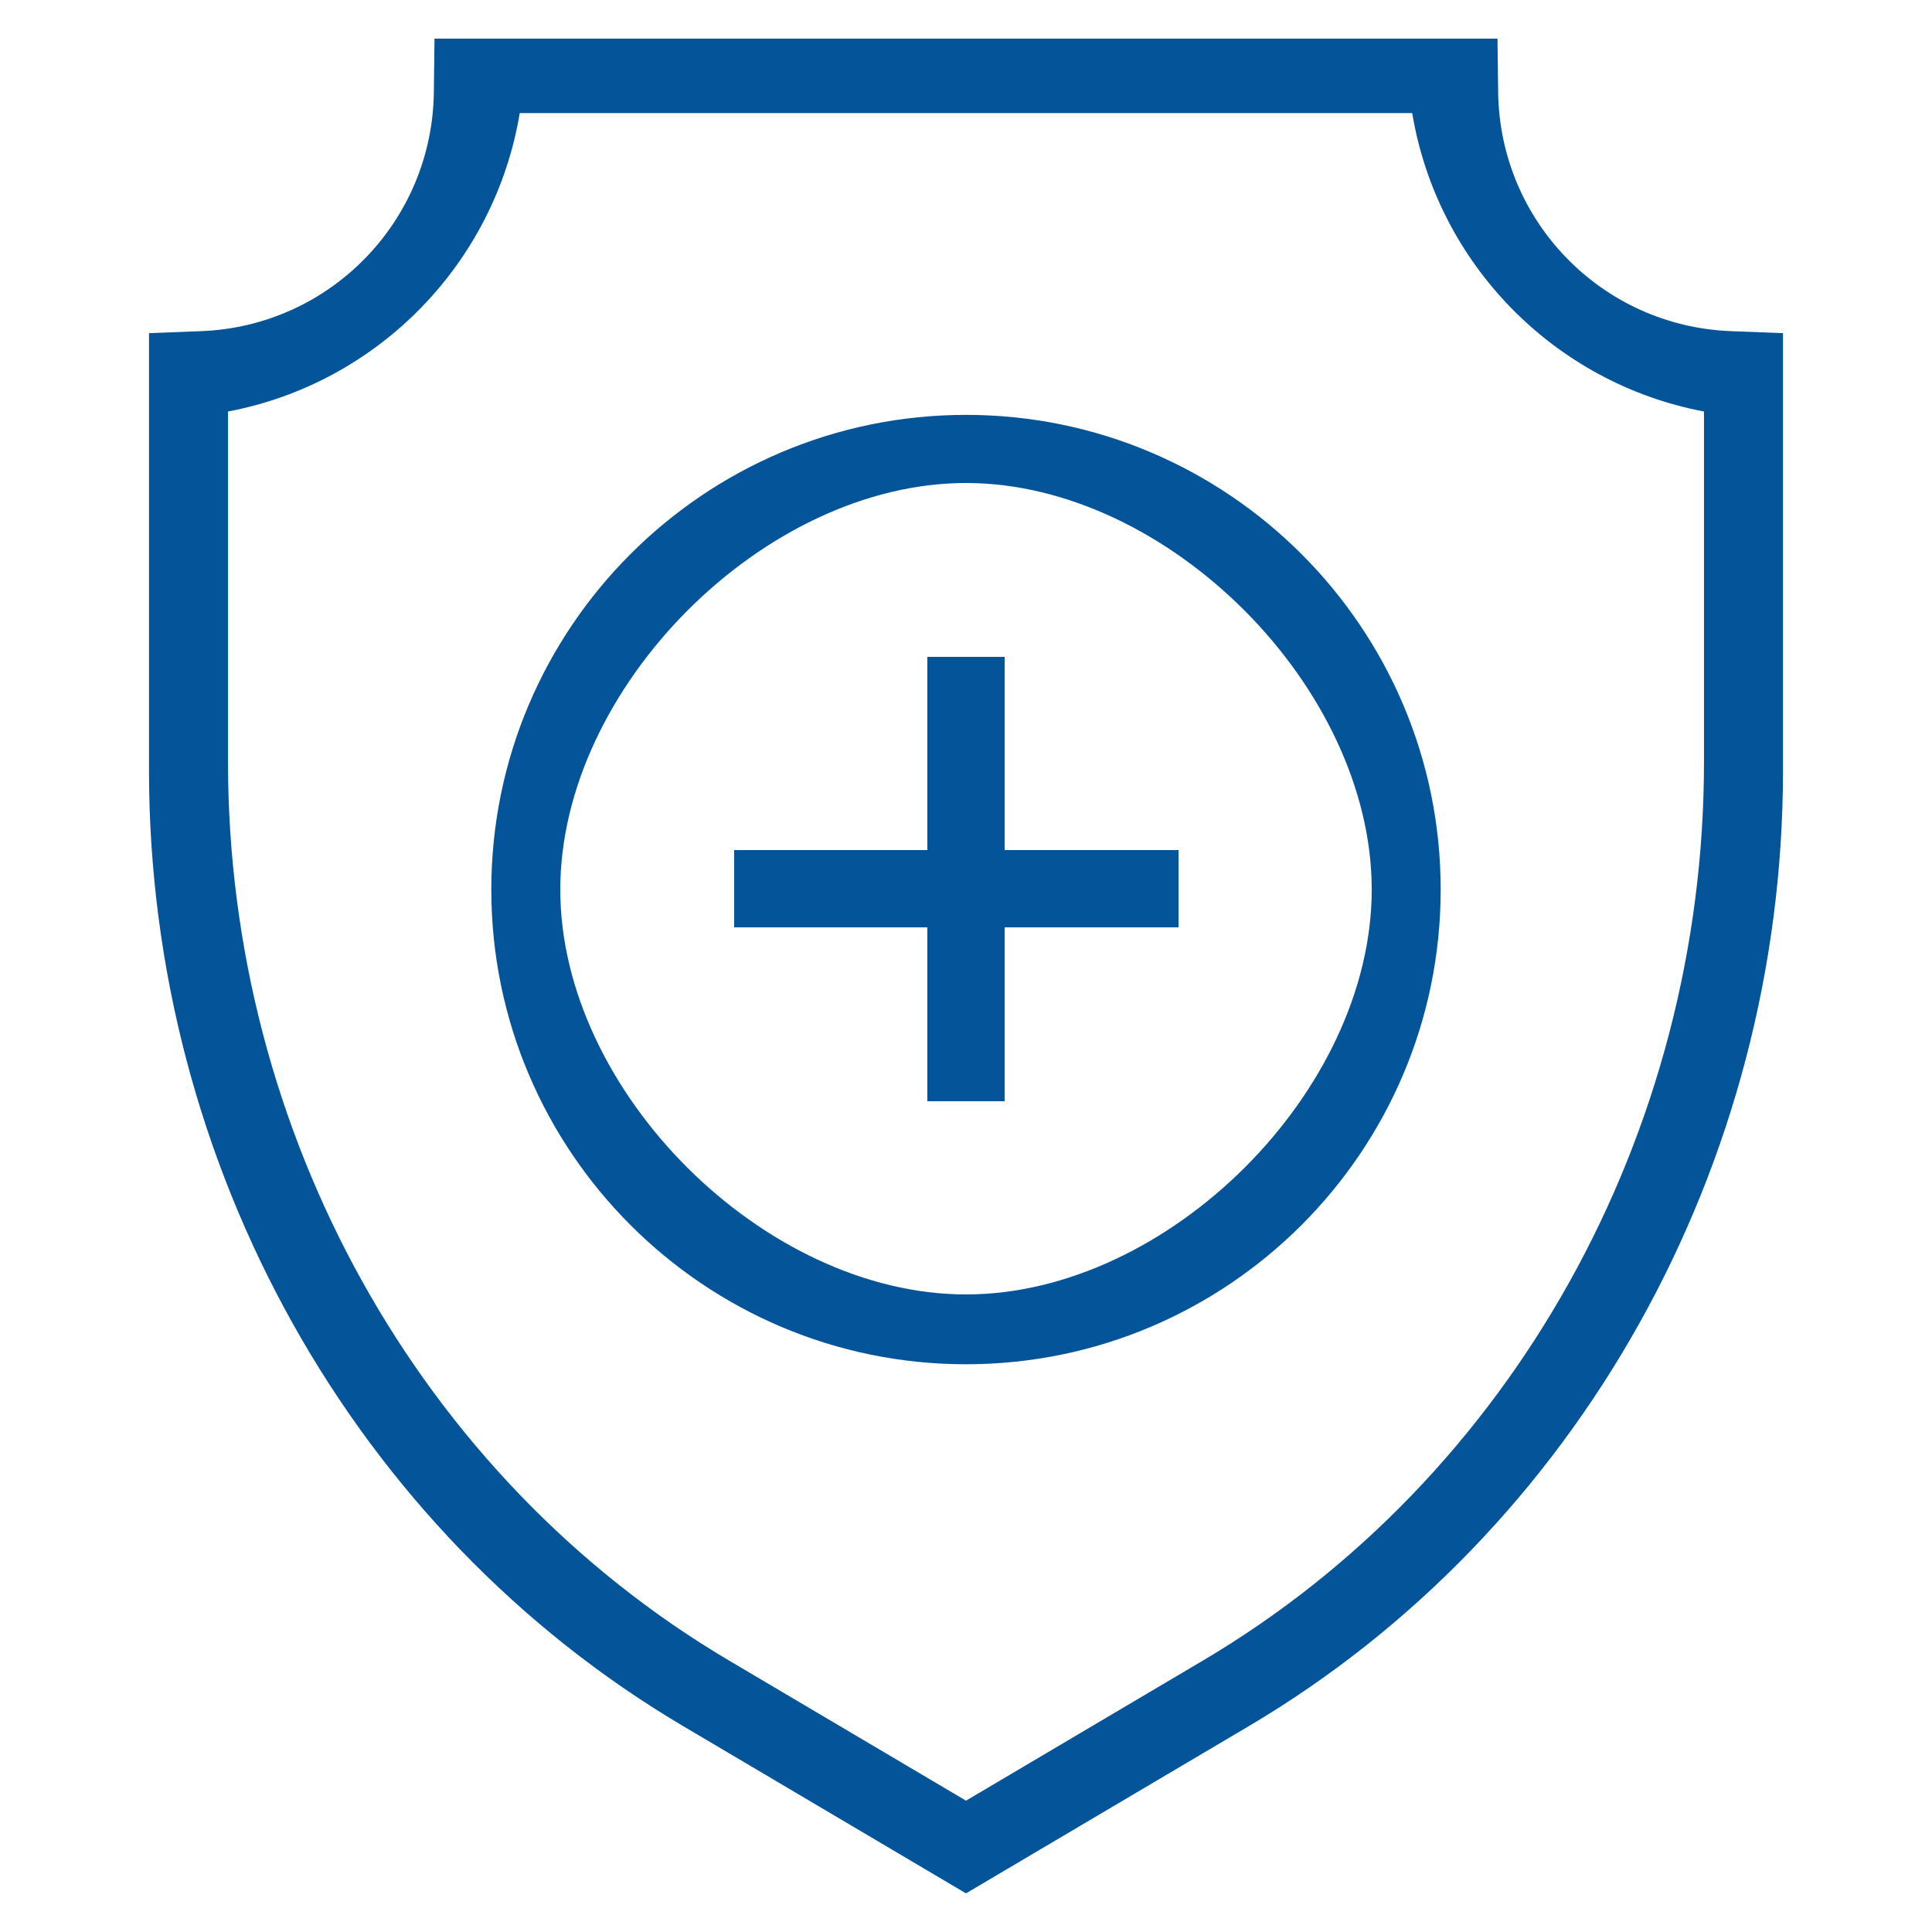
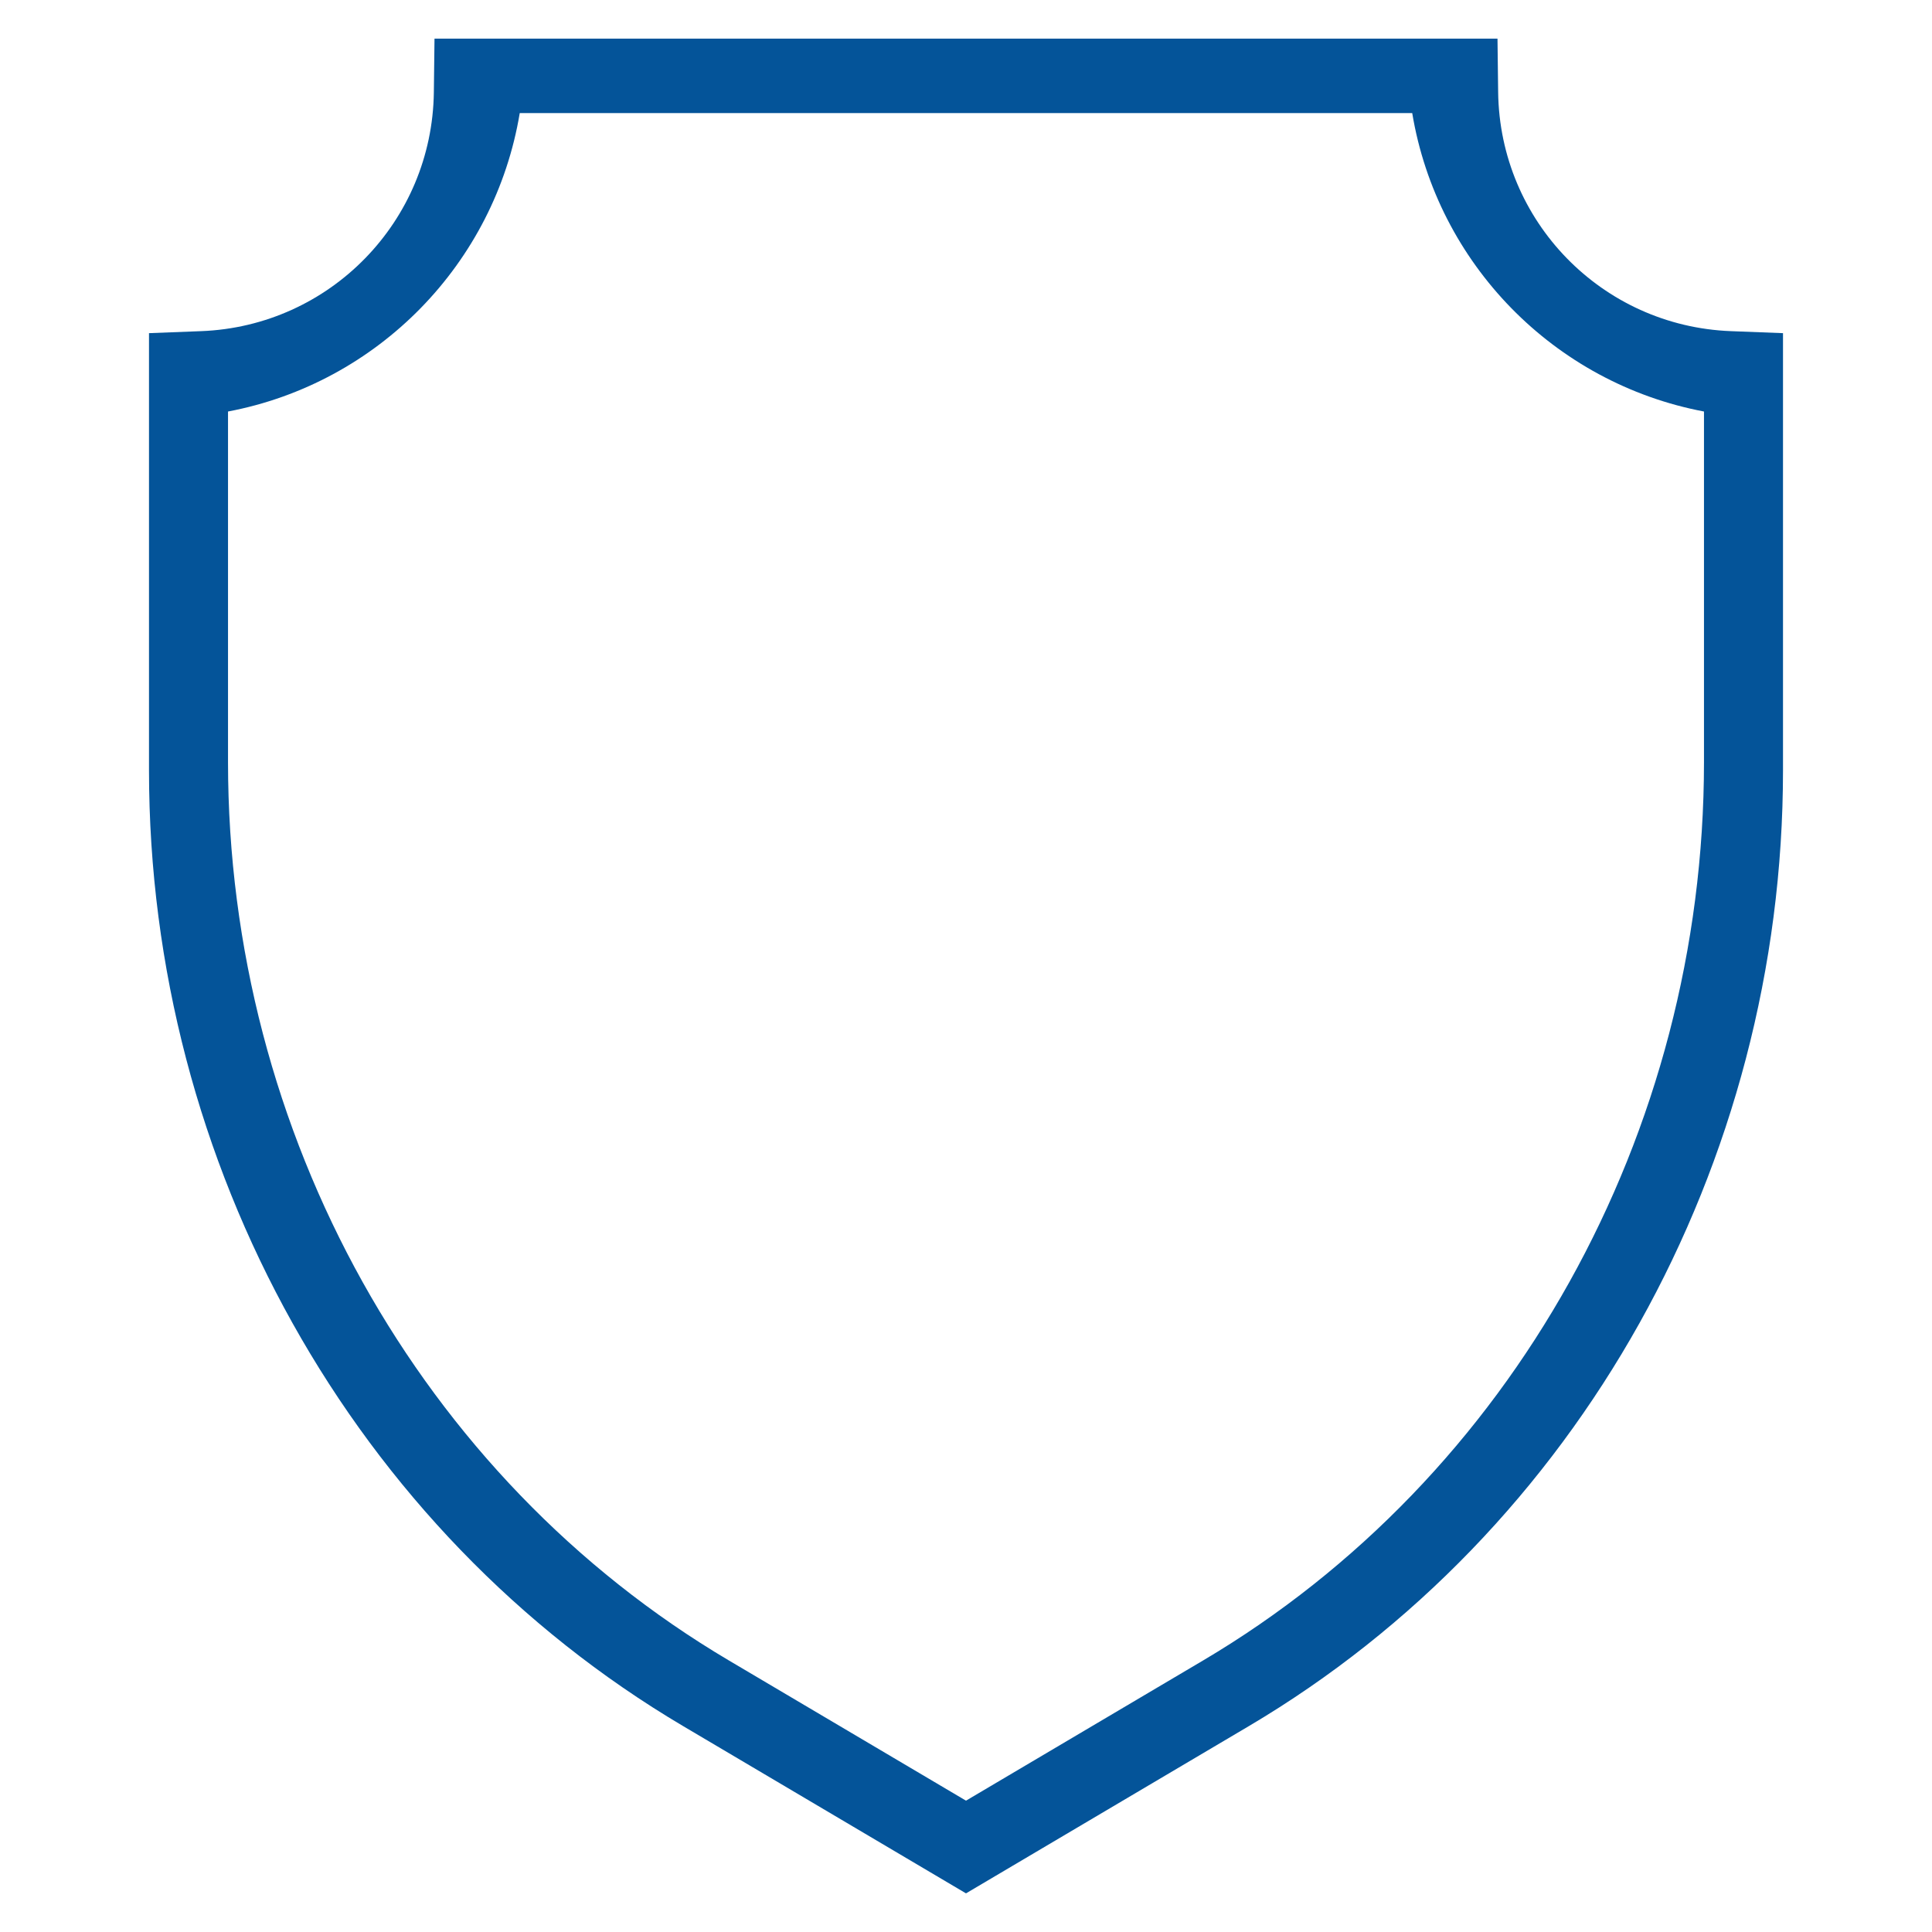
<svg xmlns="http://www.w3.org/2000/svg" width="50" height="50" viewBox="0 0 50 50" fill="none">
  <path fill-rule="evenodd" clip-rule="evenodd" d="M31.134 42.974C39.131 38.245 44.099 29.335 44.099 19.722V10.65C40.219 9.915 37.196 6.821 36.548 2.926H13.451C12.804 6.821 9.781 9.915 5.901 10.65V19.722C5.901 29.335 10.869 38.245 18.866 42.974L25 46.601L31.134 42.974ZM38.772 2.387C38.814 5.726 41.459 8.442 44.794 8.57L46.144 8.622V19.933C46.144 30.15 40.846 39.63 32.318 44.673L25 49L17.682 44.673C9.154 39.63 3.856 30.15 3.856 19.933V8.622L5.206 8.57C8.541 8.442 11.186 5.726 11.228 2.387L11.245 1H38.755L38.772 2.387Z" fill="#045499" />
-   <path d="M25 10.737C18.226 10.737 12.715 16.248 12.715 23.022C12.715 29.796 18.226 35.307 25 35.307C31.774 35.307 37.285 29.796 37.285 23.022C37.285 16.248 31.774 10.737 25 10.737ZM25 33.5C19.775 33.5 14.5 28.247 14.5 23.022C14.5 17.797 19.775 12.5 25 12.5C30.225 12.5 35.5 17.797 35.5 23.022C35.5 28.247 30.225 33.5 25 33.5Z" fill="#045499" />
-   <path d="M26 17H24V22H19V24H24V28.5H26V24H30.5V22H26V17Z" fill="#045499" />
</svg>